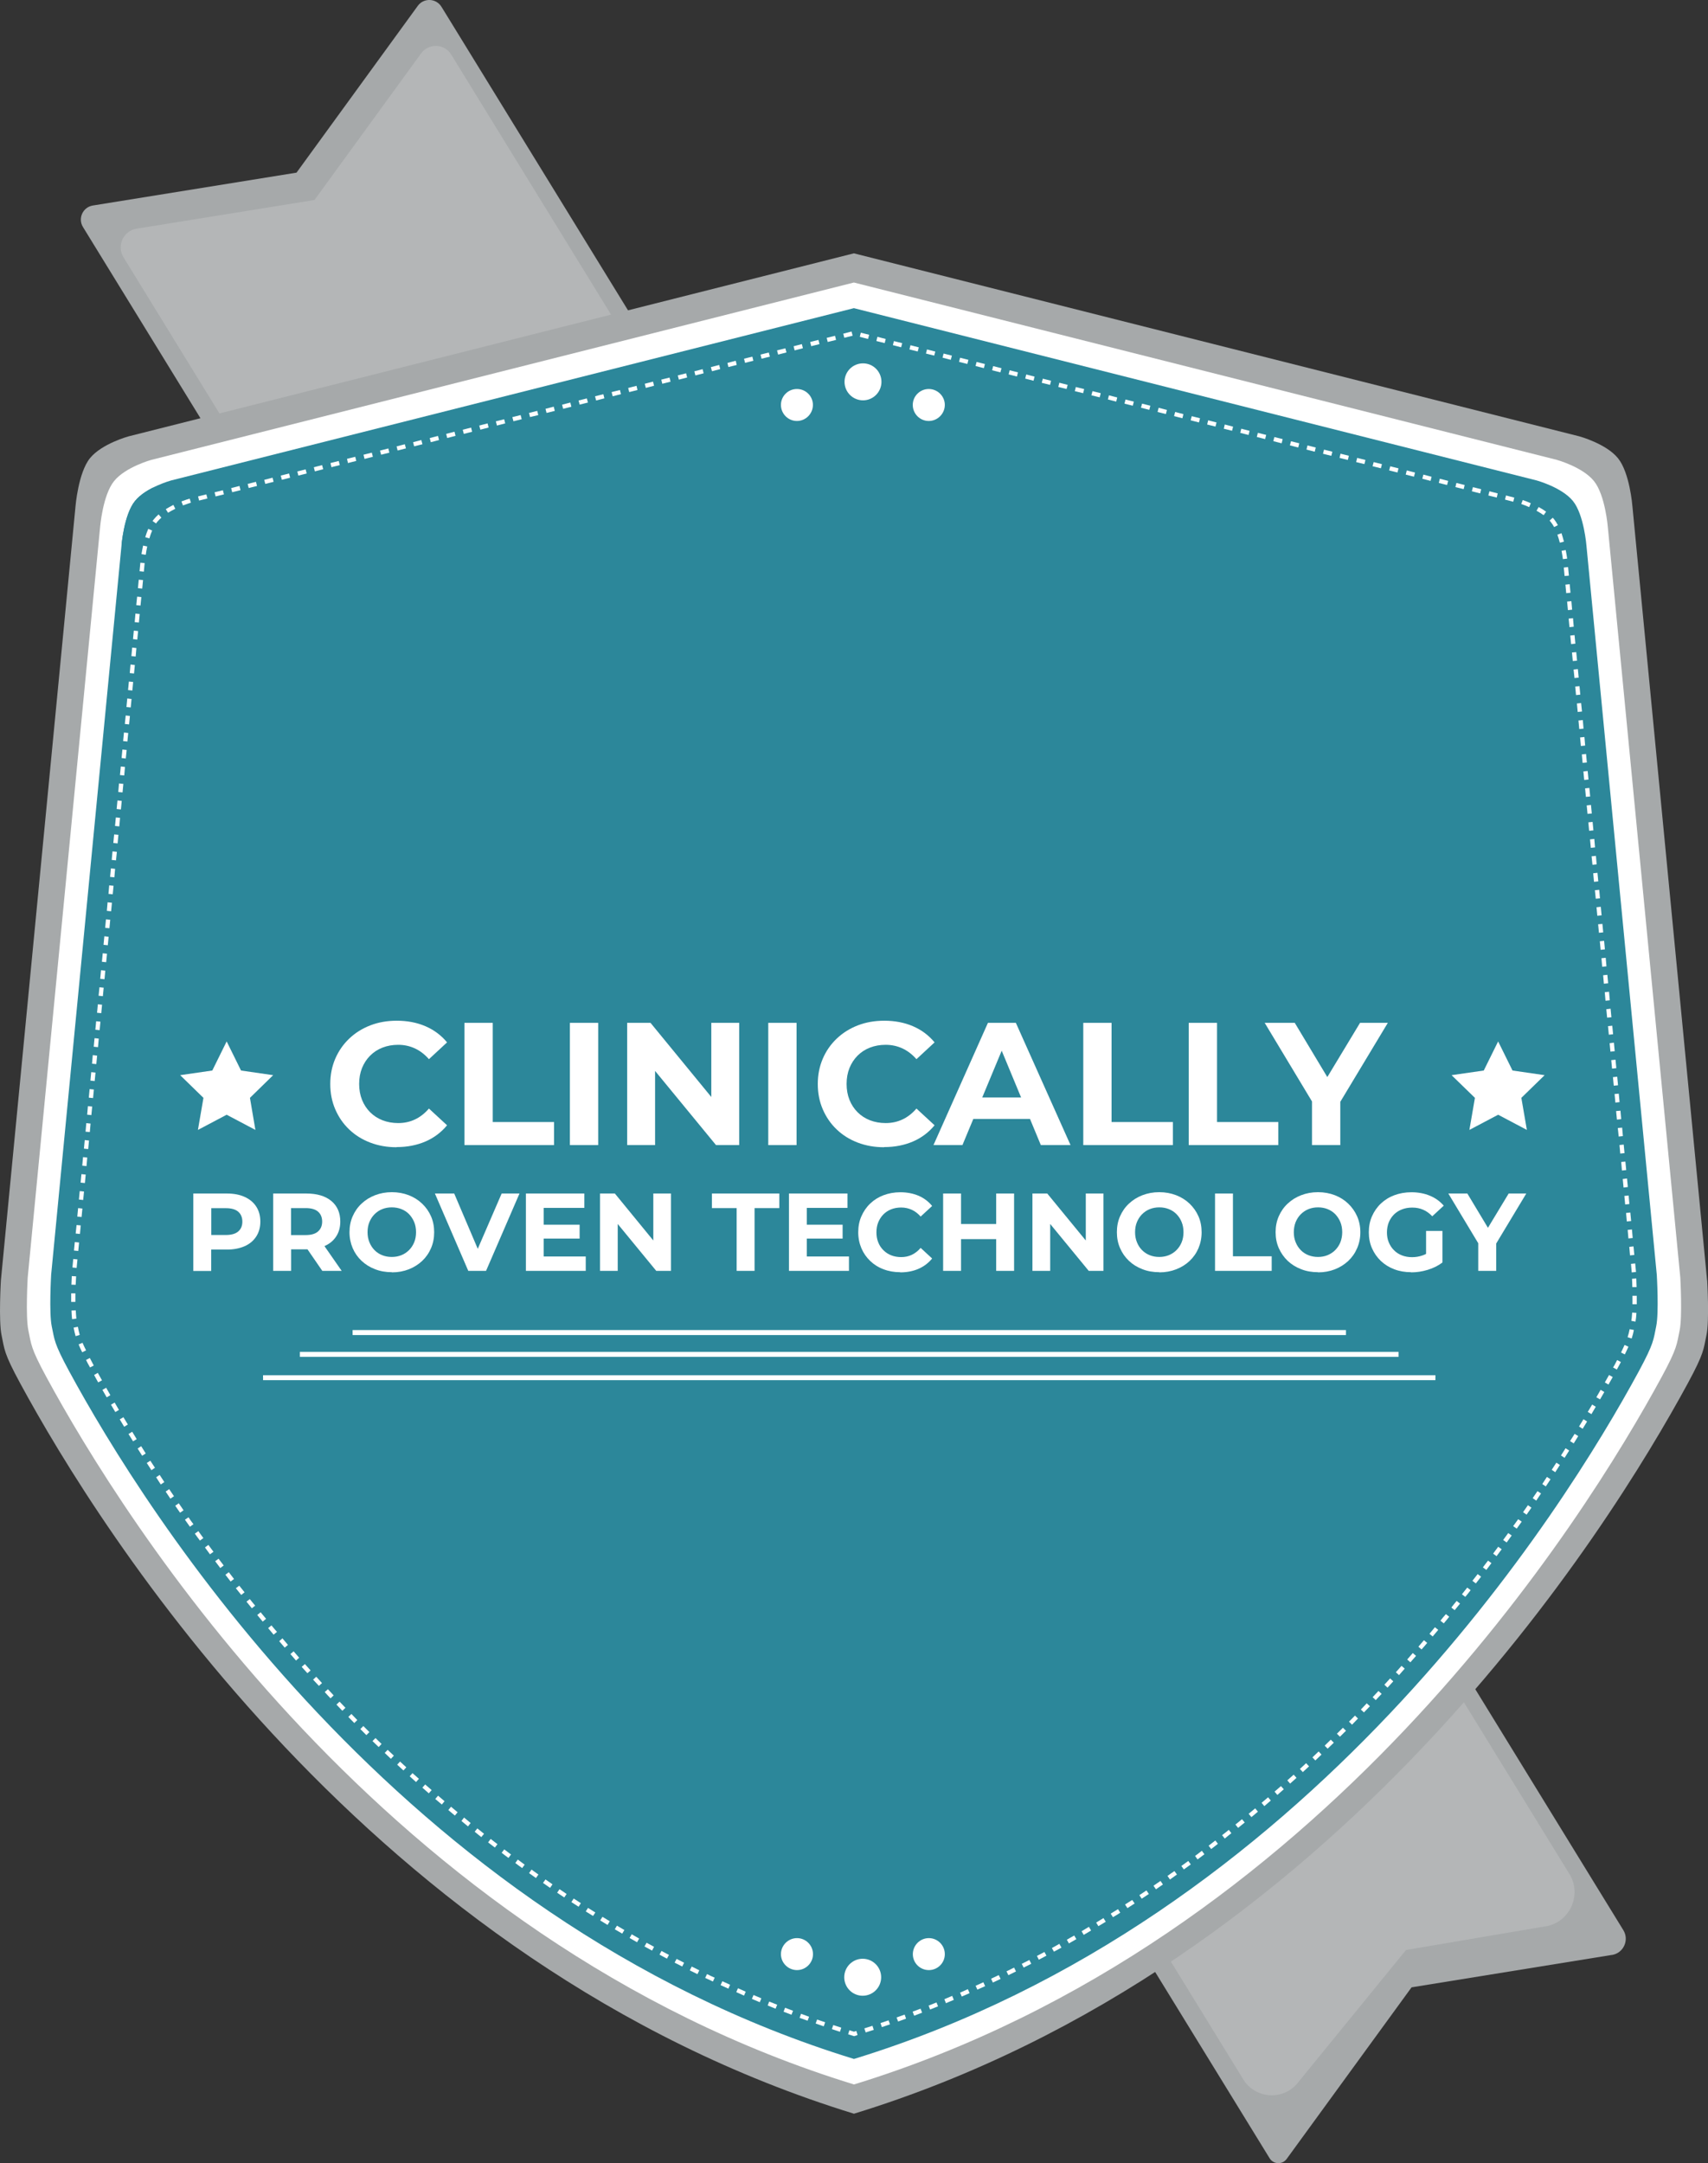
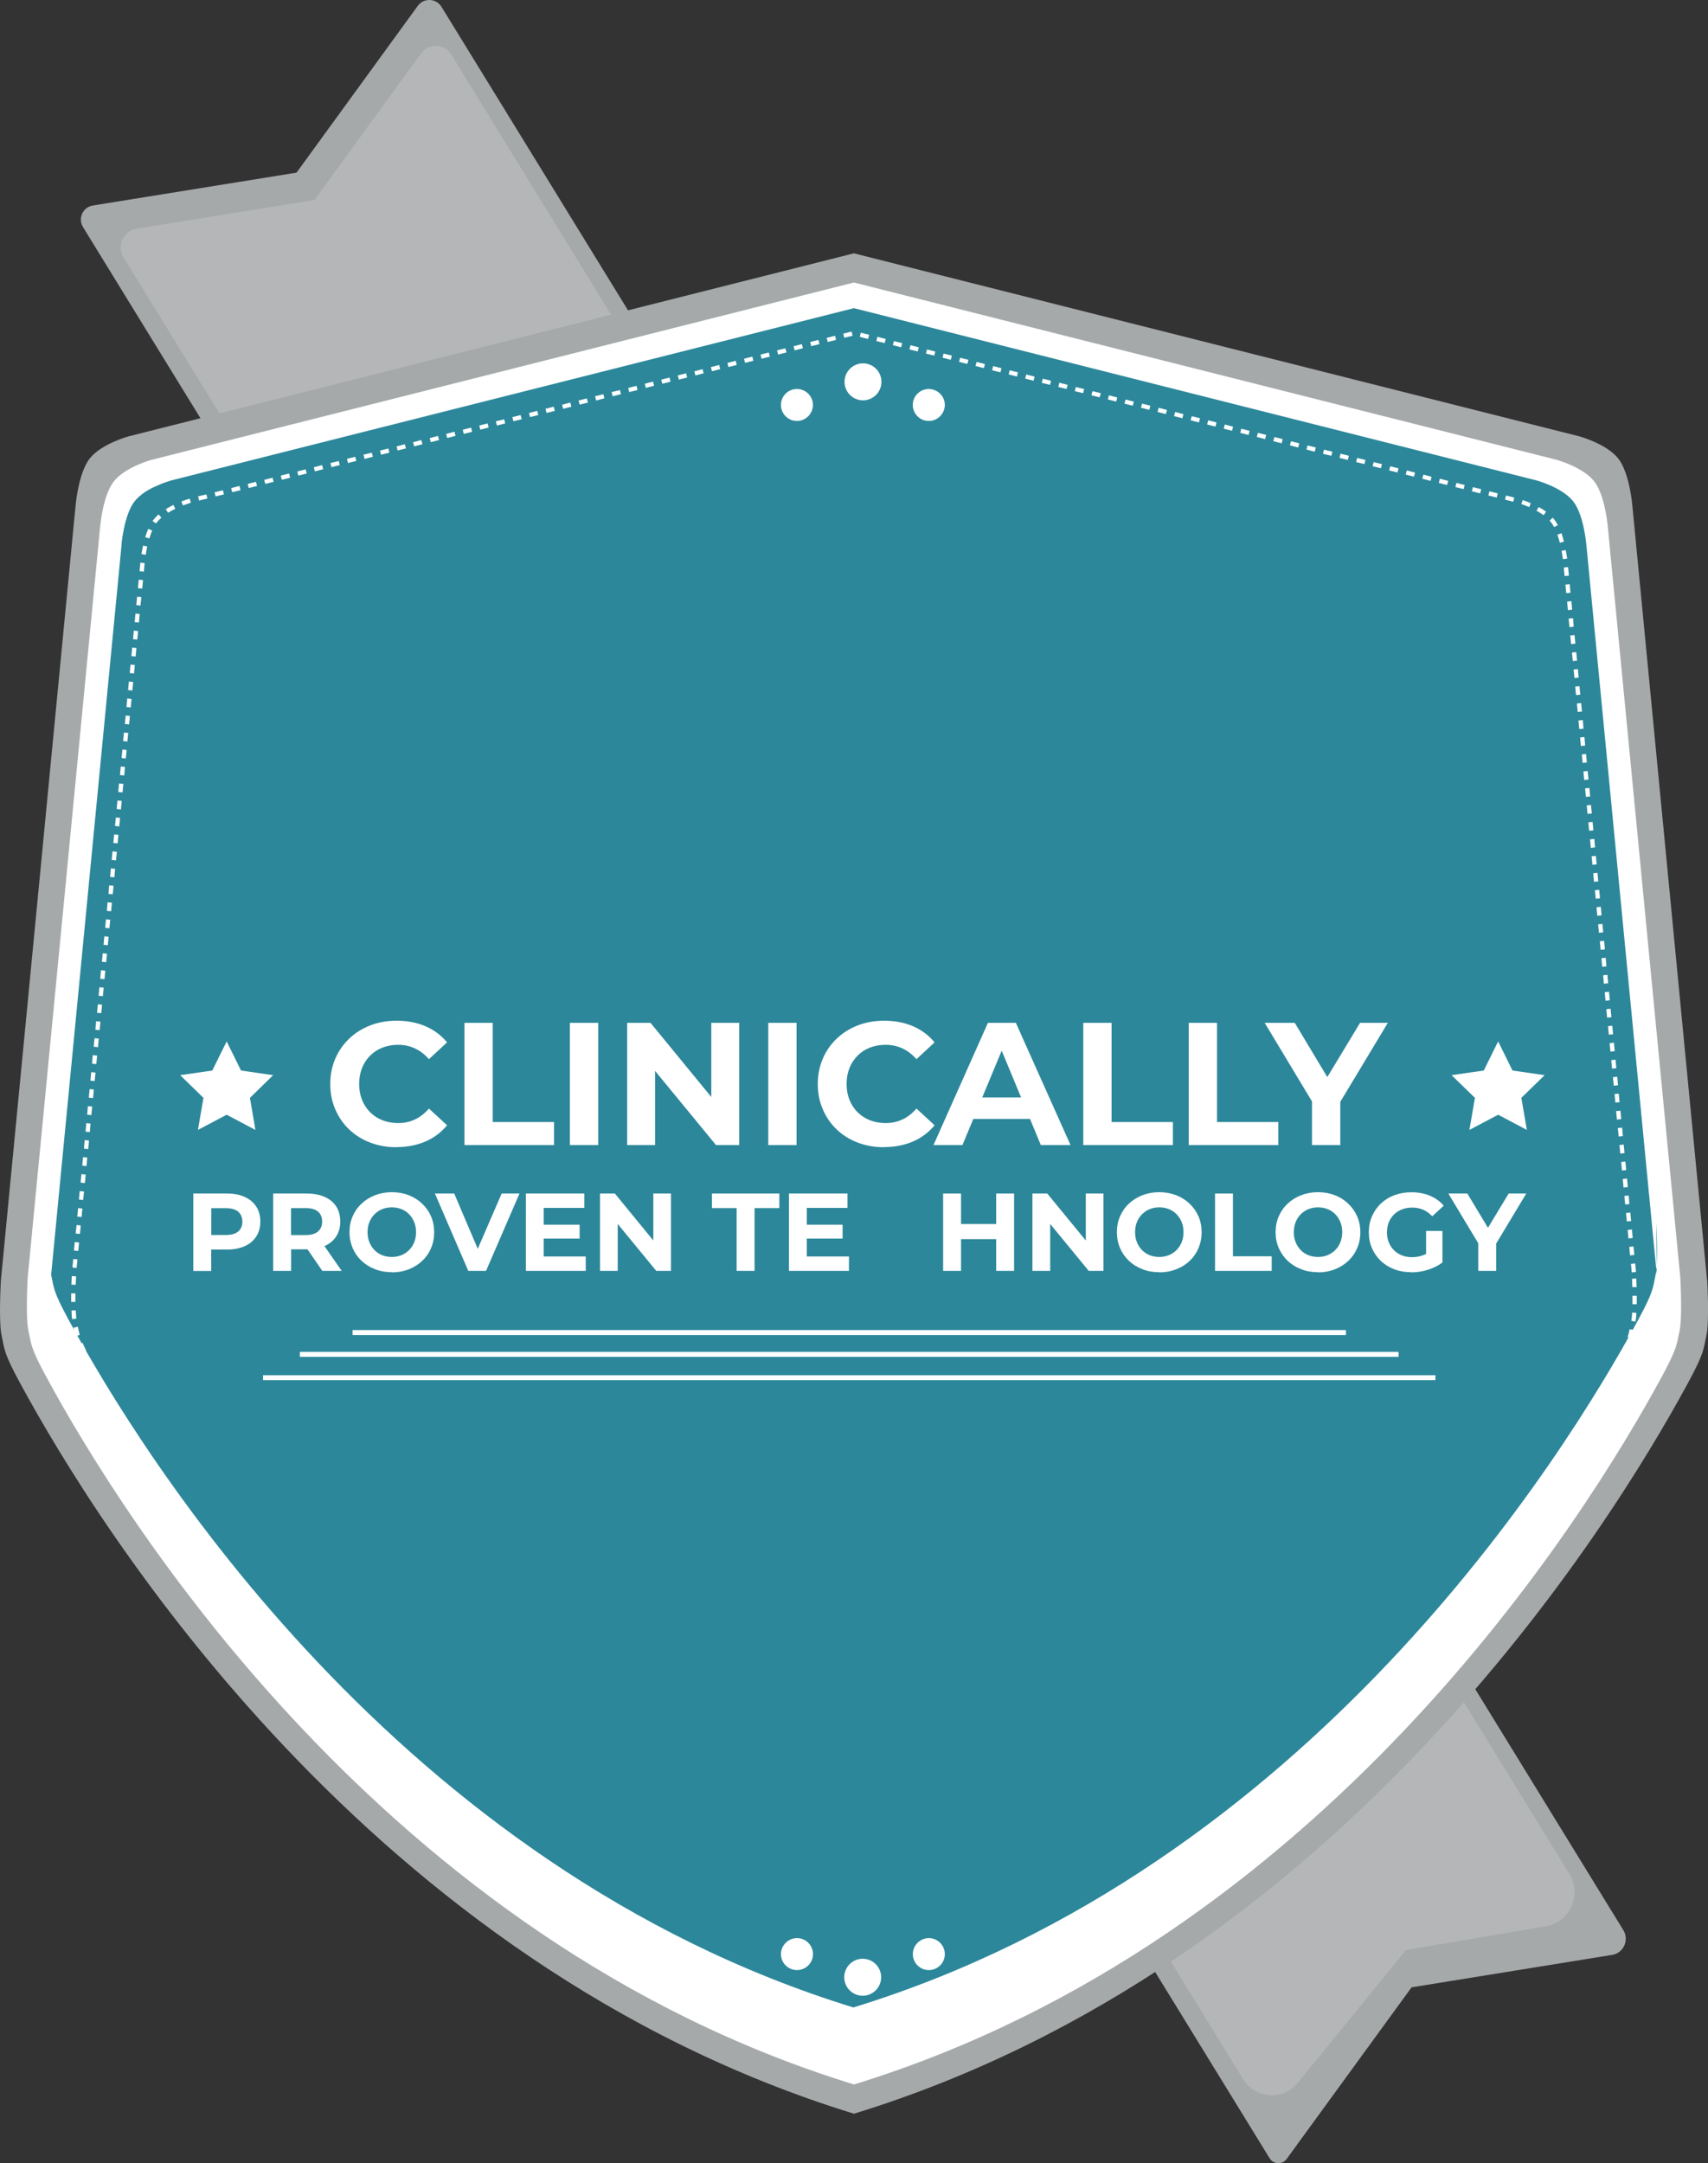
<svg xmlns="http://www.w3.org/2000/svg" id="Layer_2" data-name="Layer 2" viewBox="0 0 231.79 293.57">
  <rect x="0" y="0" width="231.79" height="293.57" fill="#333333" stroke="none" />
  <defs>
    <style>
      .cls-1 {
        fill: #a6a9aa;
      }

      .cls-2 {
        fill: #fff;
      }

      .cls-3 {
        fill: #2c879a;
      }

      .cls-4 {
        fill: #b4b6b7;
      }

      .cls-5 {
        clip-path: url(#clippath);
      }
    </style>
    <clipPath id="clippath">
      <path class="cls-3" d="M224.84,173l-9.54-98.89s-.33-4.27-1.84-6.12c-1.51-1.86-4.93-2.79-4.93-2.79l-92.65-23.38h0l-92.65,23.38s-3.41.93-4.91,2.79c-1.51,1.85-1.84,6.12-1.84,6.12l-9.54,98.89s-.3,5.15.08,6.99c.39,1.84.28,2.25,2.37,6.11,10.07,18.59,44.67,74.31,106.5,93.32,61.82-19,96.44-74.72,106.51-93.32,2.08-3.86,1.98-4.28,2.36-6.11.39-1.84.08-6.99.08-6.99Z" />
    </clipPath>
  </defs>
  <g id="Art">
    <path class="cls-1" d="M218.75,265.31c1.57-.25,2.38-2.02,1.55-3.37l-80.07-130.32h0L59.91.92c-.72-1.17-2.4-1.24-3.21-.13l-16.46,22.64-27.64,4.46c-1.36.22-2.06,1.75-1.34,2.92l80.31,130.7h0l80.73,131.39c.52.84,1.73.89,2.31.09l16.95-23.29,27.19-4.4Z" />
    <path class="cls-4" d="M209.75,261.43c3.29-.56,4.98-4.27,3.23-7.12l-78.72-128.09h0L61.23,7.4c-.92-1.49-3.05-1.57-4.08-.16l-14.47,19.9-24.13,3.89c-1.81.29-2.75,2.33-1.79,3.89l72.92,118.67h0l79.04,128.6c1.64,2.66,5.41,2.91,7.38.49l14.71-18.05,18.93-3.21Z" />
    <path class="cls-1" d="M231.67,173.78l-10.14-105.09s-.35-4.54-1.96-6.51c-1.6-1.97-5.23-2.96-5.23-2.96l-98.46-24.84h0L17.44,59.22s-3.63.99-5.23,2.96c-1.59,1.97-1.96,6.51-1.96,6.51L.12,173.78s-.32,5.46.09,7.41c.41,1.96.29,2.4,2.51,6.5,10.7,19.76,47.48,78.96,113.17,99.16,65.7-20.19,102.47-79.4,113.18-99.16,2.22-4.11,2.1-4.55,2.51-6.5.42-1.96.1-7.41.1-7.41Z" />
    <path class="cls-2" d="M228.03,173.37l-9.83-101.79s-.34-4.39-1.89-6.3c-1.55-1.92-5.06-2.88-5.06-2.88l-95.37-24.06h0L20.54,62.41s-3.51.96-5.06,2.88c-1.55,1.91-1.9,6.3-1.9,6.3L3.76,173.37s-.31,5.29.09,7.18c.4,1.89.28,2.33,2.43,6.3,10.36,19.12,45.98,76.48,109.61,96.03,63.64-19.55,99.25-76.9,109.62-96.03,2.15-3.97,2.03-4.41,2.43-6.3.39-1.89.09-7.18.09-7.18Z" />
    <g>
-       <path class="cls-3" d="M224.84,173l-9.54-98.89s-.33-4.27-1.84-6.12c-1.51-1.86-4.93-2.79-4.93-2.79l-92.65-23.38h0l-92.65,23.38s-3.41.93-4.91,2.79c-1.51,1.85-1.84,6.12-1.84,6.12l-9.54,98.89s-.3,5.15.08,6.99c.39,1.84.28,2.25,2.37,6.11,10.07,18.59,44.67,74.31,106.5,93.32,61.82-19,96.44-74.72,106.51-93.32,2.08-3.86,1.98-4.28,2.36-6.11.39-1.84.08-6.99.08-6.99Z" />
+       <path class="cls-3" d="M224.84,173l-9.54-98.89s-.33-4.27-1.84-6.12c-1.51-1.86-4.93-2.79-4.93-2.79l-92.65-23.38h0l-92.65,23.38s-3.41.93-4.91,2.79c-1.51,1.85-1.84,6.12-1.84,6.12l-9.54,98.89c.39,1.84.28,2.25,2.37,6.11,10.07,18.59,44.67,74.31,106.5,93.32,61.82-19,96.44-74.72,106.51-93.32,2.08-3.86,1.98-4.28,2.36-6.11.39-1.84.08-6.99.08-6.99Z" />
      <g class="cls-5">
        <rect class="cls-3" x="-151.09" y="86.98" width="314.9" height="3.48" transform="translate(-74.35 51.33) rotate(-61.05)" />
      </g>
    </g>
    <path class="cls-2" d="M115.89,276.32l-.79-.25.17-.55.62.2.32-.1.17.55-.48.16ZM117.48,275.82l-.18-.55c.36-.12.73-.24,1.1-.35l.18.55c-.36.11-.73.23-1.1.35ZM113.99,275.73c-.36-.12-.74-.24-1.1-.36l.19-.55c.36.12.73.24,1.09.35l-.18.56ZM119.68,275.1l-.19-.55c.37-.13.74-.25,1.1-.37l.19.54c-.36.13-.73.26-1.1.38ZM111.79,274.99c-.36-.13-.74-.25-1.1-.38l.2-.54c.36.13.73.25,1.09.37l-.19.55ZM121.88,274.34l-.21-.55c.37-.13.74-.26,1.1-.39l.19.55c-.35.13-.72.26-1.08.39ZM109.6,274.23c-.36-.13-.73-.26-1.09-.39l.2-.55c.36.14.73.27,1.09.4l-.2.54ZM124.06,273.55l-.21-.55c.36-.13.72-.27,1.08-.4l.21.54c-.36.13-.72.27-1.08.41ZM107.42,273.42c-.36-.13-.72-.27-1.08-.41l.2-.54c.36.14.72.27,1.08.41l-.21.54ZM126.22,272.71l-.2-.53c.35-.15.71-.29,1.07-.43l.21.53c-.36.15-.72.29-1.08.43ZM105.25,272.6c-.35-.15-.72-.29-1.07-.44l.21-.53c.35.14.72.29,1.08.43l-.22.54ZM128.37,271.85l-.21-.54c.35-.15.71-.3,1.06-.45l.22.54c-.35.15-.71.3-1.07.45ZM103.11,271.72c-.36-.15-.72-.3-1.07-.45l.22-.53c.35.14.71.3,1.06.45l-.21.53ZM130.52,270.95l-.23-.53c.35-.16.71-.31,1.06-.47l.23.54c-.35.15-.71.31-1.06.46ZM100.97,270.82c-.35-.15-.7-.31-1.05-.47l.23-.53c.35.16.7.32,1.05.47l-.23.53ZM132.64,270.01l-.24-.52c.35-.16.71-.32,1.05-.48l.24.53c-.34.16-.7.32-1.05.47ZM98.85,269.88c-.35-.16-.71-.32-1.06-.48l.24-.53c.35.17.7.32,1.05.48l-.23.52ZM134.74,269.05l-.24-.52c.35-.17.7-.33,1.04-.49l.25.52c-.35.17-.7.33-1.05.49ZM96.75,268.91c-.35-.16-.71-.33-1.05-.49l.25-.52c.34.17.69.34,1.04.49l-.24.52ZM136.85,268.05l-.26-.52c.34-.17.69-.33,1.03-.51l.26.52c-.34.17-.69.34-1.03.51ZM94.65,267.91c-.35-.18-.7-.35-1.04-.51l.26-.52c.35.17.69.33,1.03.51l-.25.52ZM138.92,267.02l-.26-.51c.34-.18.69-.35,1.03-.52l.26.51c-.34.17-.69.35-1.03.52ZM92.58,266.87c-.34-.17-.69-.34-1.03-.52l.27-.51c.35.17.68.35,1.02.52l-.26.51ZM140.98,265.95l-.26-.51c.34-.18.68-.35,1.02-.54l.27.5c-.34.19-.69.37-1.03.55ZM90.52,265.81c-.35-.19-.69-.36-1.02-.55l.27-.5c.33.18.67.35,1.01.54l-.27.51ZM143.03,264.86l-.28-.49c.34-.2.68-.38,1.01-.57l.29.51c-.35.19-.68.37-1.02.55ZM88.48,264.71c-.34-.19-.68-.37-1.02-.56l.29-.5c.33.19.67.37,1.01.55l-.27.51ZM145.06,263.74l-.28-.5c.33-.2.66-.38,1-.57l.29.49c-.33.2-.67.39-1.01.58ZM86.45,263.58c-.33-.19-.67-.38-1.01-.58l.29-.5c.34.2.66.38,1.01.58l-.29.5ZM147.07,262.58l-.29-.49c.33-.21.66-.39,1-.6l.29.5c-.34.2-.66.39-1,.59ZM84.44,262.41c-.34-.19-.68-.39-1.01-.59l.3-.49c.33.2.66.38,1,.59l-.29.49ZM149.06,261.4l-.3-.49c.34-.2.66-.4.99-.61l.31.5c-.34.2-.66.39-1,.6ZM82.45,261.23c-.34-.21-.67-.4-1-.61l.31-.49c.33.21.66.4.99.6l-.3.5ZM151.04,260.18l-.31-.48c.33-.2.66-.4.99-.61l.31.48c-.33.21-.65.42-.99.61ZM80.48,260.01c-.33-.2-.66-.41-.99-.61l.31-.48c.33.21.65.4.99.62l-.31.48ZM153,258.95l-.32-.49c.33-.21.65-.42.97-.62l.33.48c-.34.21-.65.42-.98.63ZM78.52,258.76c-.34-.21-.65-.42-.98-.63l.32-.48c.32.21.65.42.97.63l-.31.48ZM154.94,257.67l-.32-.48c.32-.21.64-.43.96-.64l.33.48c-.33.21-.64.43-.97.64ZM76.57,257.5c-.32-.21-.64-.43-.96-.64l.32-.48c.33.21.64.43.96.65l-.32.48ZM156.87,256.39l-.33-.48c.32-.21.63-.44.95-.65l.33.48c-.32.21-.63.44-.95.66ZM74.65,256.2c-.32-.22-.63-.45-.96-.67l.34-.47c.31.21.63.44.95.66l-.33.48ZM158.77,255.06l-.33-.48c.31-.22.62-.45.94-.66l.34.47c-.32.22-.62.45-.95.68ZM72.74,254.87c-.31-.22-.62-.45-.94-.67l.33-.48c.32.22.63.45.94.67l-.34.48ZM160.66,253.7l-.34-.47c.32-.22.62-.45.94-.68l.34.47c-.32.23-.63.46-.94.68ZM70.87,253.52c-.32-.22-.63-.46-.94-.69l.34-.47c.31.23.62.46.93.69l-.34.47ZM162.52,252.34l-.34-.47c.32-.23.61-.46.92-.7l.35.47c-.31.23-.62.47-.93.7ZM69,252.14c-.32-.23-.62-.47-.92-.7l.35-.46c.31.23.61.46.92.69l-.35.47ZM164.37,250.93l-.35-.45c.31-.24.62-.48.91-.71l.35.45c-.3.24-.6.48-.91.71ZM67.16,250.73c-.31-.23-.62-.48-.92-.7l.35-.47c.31.23.61.48.92.71l-.35.46ZM166.21,249.51l-.36-.46c.31-.23.61-.48.91-.72l.35.45c-.3.24-.61.48-.9.73ZM65.32,249.31c-.3-.24-.61-.48-.9-.73l.36-.45c.3.24.61.48.91.73l-.37.45ZM168.02,248.06l-.36-.45c.3-.24.6-.48.89-.73l.37.45c-.31.24-.6.48-.9.73ZM63.51,247.86c-.3-.25-.6-.49-.89-.74l.36-.46c.3.25.6.49.89.74l-.36.46ZM169.82,246.59l-.37-.44c.3-.24.59-.49.89-.74l.37.45c-.29.25-.59.49-.88.74ZM61.73,246.39c-.3-.25-.6-.5-.89-.75l.37-.45c.29.25.59.5.89.75l-.37.45ZM171.58,245.11l-.37-.45c.3-.25.59-.5.88-.75l.37.44c-.29.25-.58.51-.88.76ZM59.96,244.89c-.3-.25-.59-.5-.89-.75l.38-.45c.3.25.58.5.88.75l-.37.45ZM173.35,243.59l-.38-.45c.29-.25.59-.5.87-.75l.38.43c-.28.25-.58.51-.87.77ZM58.19,243.37c-.29-.26-.58-.51-.87-.77l.38-.43c.29.25.58.51.88.76l-.39.44ZM175.08,242.05l-.38-.44c.28-.25.58-.51.86-.77l.39.43c-.29.27-.58.52-.87.78ZM56.46,241.84c-.28-.26-.57-.52-.86-.78l.38-.43c.29.26.58.52.87.77l-.39.44ZM176.8,240.49l-.39-.43c.28-.26.56-.52.84-.78l.4.43c-.28.26-.57.52-.85.78ZM54.75,240.27c-.28-.26-.56-.52-.85-.79l.39-.42c.28.26.56.52.85.78l-.39.43ZM178.5,238.91l-.39-.42c.28-.27.56-.54.84-.8l.39.42c-.28.26-.55.53-.84.8ZM53.05,238.69c-.28-.27-.56-.53-.84-.8l.4-.42c.28.27.55.53.84.79l-.4.43ZM180.17,237.31l-.4-.41c.28-.28.56-.54.83-.81l.41.41c-.28.28-.56.54-.84.81ZM51.39,237.09c-.29-.27-.57-.54-.84-.81l.41-.41c.27.27.55.53.82.8l-.39.42ZM181.84,235.69l-.41-.41c.28-.27.55-.55.82-.81l.41.41c-.27.27-.55.54-.82.81ZM49.72,235.47l-.82-.82.41-.41.82.82-.41.41ZM183.48,234.06l-.41-.42c.27-.26.54-.54.81-.82l.41.4c-.27.29-.54.56-.81.84ZM48.08,233.83l-.81-.83.42-.4.8.83-.41.4ZM185.1,232.39l-.42-.39c.28-.29.54-.57.8-.84l.43.39c-.27.29-.54.57-.81.84ZM46.46,232.17c-.26-.28-.53-.56-.8-.84l.42-.4c.26.28.53.55.8.83l-.42.41ZM186.7,230.72l-.42-.4c.27-.28.53-.56.79-.84l.43.39c-.27.29-.53.56-.8.85ZM44.86,230.48c-.27-.27-.53-.56-.79-.85l.43-.39c.26.29.52.57.78.84l-.42.4ZM188.3,229.03l-.43-.4.78-.85.43.39-.78.86ZM43.28,228.79c-.27-.28-.53-.57-.79-.85l.43-.39c.26.28.52.57.78.86l-.42.38ZM189.86,227.33l-.43-.39c.25-.29.51-.58.77-.87l.43.38c-.26.29-.51.59-.77.88ZM41.72,227.07c-.26-.29-.52-.57-.78-.86l.44-.38c.25.28.51.57.77.86l-.43.38ZM191.4,225.59l-.43-.38.76-.88.44.39-.77.87ZM40.17,225.35c-.26-.29-.51-.58-.76-.88l.44-.37c.25.29.5.58.75.87l-.43.38ZM192.92,223.85l-.43-.38c.25-.29.5-.59.75-.88l.44.37c-.25.3-.5.6-.76.88ZM38.64,223.6l-.75-.88.44-.38.75.89-.44.37ZM194.43,222.09l-.44-.37.74-.89.45.36-.75.89ZM37.13,221.84c-.25-.29-.5-.59-.74-.89l.45-.37c.24.3.49.59.75.88l-.45.37ZM195.93,220.31l-.45-.37c.24-.3.48-.6.74-.89l.45.36c-.24.31-.49.6-.74.9ZM35.65,220.06l-.74-.89.46-.37.74.89-.45.37ZM197.41,218.51l-.45-.35c.23-.31.48-.6.72-.9l.46.36c-.24.29-.48.6-.73.89ZM34.18,218.26c-.24-.3-.48-.6-.73-.9l.45-.35c.24.3.48.6.73.89l-.45.36ZM198.85,216.71l-.45-.35c.24-.31.47-.61.72-.91l.46.35c-.24.31-.48.62-.73.91ZM32.74,216.45l-.73-.91.46-.35.72.9-.45.36ZM200.28,214.89l-.46-.36.71-.91.47.35-.72.92ZM31.3,214.63c-.24-.31-.48-.61-.71-.92l.46-.35c.23.31.47.62.71.92l-.46.35ZM201.71,213.05l-.47-.34c.23-.32.47-.62.7-.92l.46.34c-.22.31-.47.62-.69.92ZM29.89,212.79l-.69-.92.46-.34.7.92-.47.35ZM203.1,211.19l-.47-.35.69-.93.47.34-.69.93ZM28.5,210.94l-.69-.94.47-.34.69.93-.47.34ZM204.47,209.33l-.48-.34c.23-.32.46-.62.69-.94l.47.33c-.22.31-.46.62-.68.94ZM27.13,209.07c-.23-.32-.47-.62-.69-.94l.48-.34c.22.32.45.62.68.94l-.47.34ZM205.83,207.45l-.48-.34.68-.94.48.33-.68.95ZM25.77,207.19c-.22-.32-.45-.63-.67-.95l.48-.33c.21.32.44.63.67.94l-.48.35ZM207.17,205.55l-.48-.33c.22-.32.44-.63.66-.95l.48.33c-.21.32-.44.63-.66.95ZM24.44,205.29c-.22-.32-.45-.63-.66-.95l.48-.33c.21.31.44.62.65.95l-.47.33ZM208.48,203.65l-.48-.34.65-.95.48.32-.65.97ZM23.12,203.38c-.21-.33-.43-.64-.64-.96l.48-.33c.21.32.43.64.65.96l-.48.33ZM209.78,201.72l-.48-.32c.21-.33.43-.65.63-.97l.49.32c-.22.33-.43.64-.64.97ZM21.82,201.46c-.21-.34-.43-.65-.63-.98l.48-.32c.21.33.42.64.63.97l-.48.33ZM211.06,199.79l-.48-.32.63-.97.48.31-.63.98ZM20.55,199.52l-.63-.98.48-.31.63.96-.48.33ZM212.32,197.84l-.48-.32c.21-.33.41-.65.62-.98l.49.31c-.2.33-.41.66-.62.99ZM19.29,197.56l-.61-.98.48-.32.62.99-.49.31ZM213.56,195.88l-.49-.31c.21-.33.41-.66.62-.98l.49.3c-.2.33-.41.65-.61.99ZM18.06,195.6l-.62-.99.5-.31.61,1-.49.3ZM214.78,193.9l-.49-.31c.2-.34.4-.66.6-.99l.49.31c-.2.32-.4.65-.6.99ZM16.85,193.62c-.2-.34-.41-.67-.6-1l.5-.29c.2.33.4.65.6.99l-.49.3ZM215.97,191.91l-.5-.3c.21-.33.4-.66.6-1l.49.3c-.2.34-.39.66-.59,1ZM15.65,191.63c-.2-.34-.4-.67-.59-1l.5-.29c.19.32.38.65.58,1l-.49.29ZM217.14,189.91l-.5-.29c.2-.34.39-.67.58-1.01l.5.3c-.19.32-.38.66-.58,1ZM14.48,189.63l-.58-1.01.51-.29.57,1.01-.5.29ZM218.29,187.9l-.5-.29c.2-.34.38-.68.57-1.01l.5.28c-.19.33-.37.67-.57,1.01ZM13.33,187.61c-.2-.34-.38-.68-.56-1.01l.5-.29c.18.33.37.67.57,1.01l-.51.28ZM219.42,185.86l-.51-.28.2-.34c.12-.23.24-.47.35-.67l.51.27c-.11.21-.23.44-.36.67l-.19.35ZM12.22,185.58l-.03-.06c-.2-.34-.37-.66-.51-.96l.51-.27c.15.3.32.61.5.96l.04.06-.51.27ZM220.5,183.81l-.51-.26c.19-.39.35-.74.48-1.03l.52.24c-.13.31-.3.65-.49,1.05ZM11.15,183.51c-.21-.41-.35-.75-.48-1.06l.53-.22c.13.3.28.63.48,1.03l-.52.25ZM221.43,181.65l-.55-.18c.12-.39.21-.72.28-1.09l.57.11c-.06.35-.16.72-.3,1.16ZM10.26,181.33c-.11-.38-.18-.72-.27-1.16l.58-.11c.08.43.15.74.25,1.1l-.56.17ZM221.95,179.36l-.57-.11c.06-.28.09-.66.12-1.12l.58.04c-.03.48-.07.88-.13,1.19ZM9.78,179.02c-.04-.33-.06-.73-.08-1.17l.58-.03c.02.44.06.83.08,1.13l-.58.07ZM222.13,177h-.59c0-.21,0-.44,0-.66v-.49h.58v1.16ZM9.66,176.67v-.33c0-.28,0-.56,0-.82h.57v1.16h-.58ZM221.52,174.69c0-.43-.03-.83-.04-1.15l.58-.04c0,.34.03.74.04,1.17h-.58ZM10.27,174.36l-.58-.02c.02-.47.03-.86.05-1.16l.59.03c-.02.29-.04.7-.06,1.15ZM221.44,172.68l-.1-1.16.57-.06.11,1.16-.58.06ZM10.4,172.07l-.57-.06.11-1.15.57.05-.11,1.16ZM221.21,170.37l-.1-1.16.57-.06.11,1.16-.58.06ZM10.62,169.77l-.58-.06.11-1.15.58.06-.11,1.16ZM220.99,168.07l-.1-1.16.58-.06.1,1.16-.58.06ZM10.85,167.46l-.58-.06.12-1.15.57.05-.11,1.16ZM220.77,165.76l-.1-1.15.58-.06.11,1.16-.59.05ZM11.07,165.16l-.58-.06.11-1.15.58.06-.11,1.16ZM220.55,163.46l-.11-1.16.58-.06.1,1.16-.57.06ZM11.29,162.85l-.58-.06.11-1.15.58.06-.11,1.15ZM220.33,161.16l-.11-1.16.58-.07.11,1.16-.58.07ZM11.52,160.55l-.58-.06.11-1.15.58.06-.11,1.16ZM220.11,158.85l-.1-1.16.57-.05.11,1.15-.58.06ZM11.74,158.25l-.58-.06.11-1.16.57.06-.1,1.16ZM219.88,156.55l-.1-1.16.57-.06.11,1.16-.58.06ZM11.97,155.94l-.58-.06.11-1.16.58.06-.11,1.16ZM219.67,154.24l-.12-1.16.59-.05.1,1.15-.57.06ZM12.19,153.63l-.58-.05.1-1.16.58.06-.1,1.15ZM219.43,151.94l-.11-1.16.59-.05.1,1.15-.58.06ZM12.4,151.33l-.57-.06.1-1.15.58.05-.11,1.16ZM219.22,149.63l-.11-1.16.57-.05.11,1.15-.57.06ZM12.63,149.02l-.58-.06.11-1.16.58.06-.11,1.16ZM219,147.33l-.11-1.15.58-.06.11,1.16-.58.06ZM12.85,146.71l-.58-.06.11-1.15.58.06-.11,1.15ZM218.77,145.02l-.11-1.15.58-.06.11,1.15-.58.06ZM13.07,144.41l-.58-.06.1-1.16.59.07-.11,1.15ZM218.55,142.72l-.11-1.15.58-.07.11,1.16-.58.06ZM13.3,142.11l-.58-.06.11-1.16.57.06-.1,1.16ZM218.33,140.42l-.11-1.16.58-.06.11,1.16-.58.06ZM13.52,139.8l-.58-.06.11-1.15.58.06-.11,1.16ZM218.1,138.11l-.11-1.15.58-.07.11,1.16-.58.05ZM13.74,137.5l-.57-.06.11-1.15.57.06-.11,1.16ZM217.88,135.81l-.1-1.16.58-.06.1,1.16-.58.06ZM13.96,135.19l-.58-.06.12-1.15.57.06-.11,1.15ZM217.66,133.5l-.1-1.15.57-.06.11,1.15-.58.06ZM14.18,132.89l-.58-.06.11-1.16.58.06-.11,1.16ZM217.43,131.2l-.1-1.16.58-.06.1,1.16-.58.06ZM14.41,130.58l-.58-.06.11-1.15.58.06-.11,1.15ZM217.22,128.89l-.11-1.15.58-.06.11,1.16-.58.06ZM14.63,128.28l-.58-.06.11-1.16.58.07-.11,1.15ZM216.99,126.59l-.11-1.16.58-.05.11,1.15-.58.06ZM14.85,125.97l-.58-.05.11-1.16.58.06-.11,1.15ZM216.77,124.28l-.11-1.16.58-.06.11,1.16-.58.06ZM15.08,123.67l-.58-.06.1-1.16.59.06-.11,1.16ZM216.56,121.97l-.12-1.16.59-.05.1,1.15-.57.06ZM15.3,121.36l-.58-.05.1-1.16.59.06-.11,1.15ZM216.32,119.67l-.11-1.16.58-.06.11,1.16-.58.06ZM15.52,119.06l-.58-.06.11-1.15.57.06-.1,1.15ZM216.11,117.36l-.12-1.15.59-.06.1,1.15-.57.06ZM15.74,116.76l-.58-.06.11-1.16.59.06-.12,1.16ZM215.89,115.06l-.11-1.15.58-.06.1,1.15-.57.06ZM15.96,114.46l-.58-.06.11-1.16.58.05-.11,1.16ZM215.66,112.75l-.11-1.15.58-.06.11,1.15-.58.06ZM16.19,112.15l-.58-.06.11-1.15.57.05-.1,1.16ZM215.44,110.45l-.11-1.15.58-.06.11,1.16-.58.05ZM16.41,109.85l-.58-.06.11-1.16.58.06-.11,1.16ZM215.22,108.14l-.11-1.15.58-.06.11,1.16-.58.05ZM16.63,107.54l-.58-.06.1-1.16.59.06-.11,1.16ZM214.99,105.84l-.11-1.15.58-.06.11,1.16-.58.06ZM16.86,105.24l-.58-.06.11-1.16.57.06-.1,1.16ZM214.77,103.53l-.1-1.15.57-.06.11,1.16-.58.05ZM17.07,102.94l-.57-.07.11-1.15.58.06-.12,1.16ZM214.54,101.24l-.11-1.16.59-.06.1,1.16-.58.06ZM17.29,100.63l-.58-.06.11-1.16.58.06-.11,1.16ZM214.32,98.93l-.11-1.15.59-.06.1,1.16-.58.06ZM17.52,98.31l-.58-.06.12-1.15.57.06-.11,1.15ZM214.11,96.63l-.11-1.16.57-.06.12,1.15-.58.06ZM17.74,96.01l-.58-.06.11-1.16.58.07-.11,1.15ZM213.88,94.33l-.11-1.16.58-.05.11,1.15-.58.06ZM17.96,93.71l-.58-.06.11-1.16.58.06-.11,1.16ZM213.67,92.02l-.12-1.16.58-.06.11,1.16-.57.06ZM18.19,91.4l-.58-.06.1-1.16.59.07-.11,1.15ZM213.44,89.71l-.11-1.16.58-.05.11,1.16-.58.05ZM18.41,89.09l-.58-.05.11-1.16.57.07-.1,1.15ZM213.21,87.41l-.11-1.16.58-.06.11,1.16-.58.06ZM18.63,86.8l-.58-.07.11-1.15.58.06-.11,1.16ZM212.99,85.11l-.11-1.16.59-.06.1,1.16-.58.06ZM18.85,84.49l-.57-.06.1-1.16.58.06-.11,1.16ZM212.78,82.8l-.11-1.16.58-.06.1,1.16-.57.06ZM19.07,82.18l-.58-.06.12-1.15.57.06-.11,1.15ZM212.55,80.5l-.11-1.16.58-.06.11,1.16-.58.06ZM19.3,79.88l-.58-.06.11-1.15.58.05-.11,1.16ZM212.33,78.18l-.11-1.16.58-.06.11,1.16-.58.05ZM19.52,77.58l-.58-.06.11-1.16.58.06-.11,1.16ZM212.1,75.89c-.05-.32-.1-.71-.18-1.14l.56-.1c.09.44.15.84.2,1.16l-.58.07ZM19.78,75.29l-.58-.09c.06-.35.13-.75.22-1.16l.56.12c-.08.41-.16.79-.2,1.13ZM211.68,73.65c-.1-.4-.21-.76-.33-1.09l.56-.2c.11.34.22.74.33,1.15l-.56.14ZM20.27,73.07l-.56-.17c.13-.41.26-.79.41-1.13l.53.23c-.14.31-.26.67-.38,1.06ZM210.91,71.53c-.15-.27-.3-.51-.47-.71-.05-.06-.09-.12-.15-.17l.43-.39c.06.06.12.13.18.2.18.23.35.5.52.81l-.51.26ZM21.18,71.04l-.48-.33c.06-.08.12-.17.19-.25.18-.22.39-.44.63-.65l.38.44c-.21.19-.41.38-.57.58-.06.06-.11.15-.16.22ZM209.48,69.91c-.28-.2-.61-.4-.96-.6l.29-.5c.37.2.71.41,1.01.63l-.33.47ZM22.81,69.59l-.31-.49c.32-.2.66-.39,1.03-.58l.26.53c-.35.17-.69.35-.99.54ZM207.51,68.82c-.34-.16-.7-.3-1.06-.42l.2-.54c.37.13.74.27,1.09.43l-.22.53ZM24.83,68.59l-.21-.54c.54-.21.96-.33,1.12-.38l.17.55c-.15.05-.55.17-1.08.37ZM205.36,68.09l-1.12-.29.14-.56,1.12.29-.14.56ZM27.02,67.93l-.14-.56,1.12-.28.15.56-1.13.28ZM203.12,67.52l-1.14-.28.15-.57,1.12.29-.13.56ZM29.26,67.37l-.14-.56,1.13-.28.14.56-1.13.28ZM200.87,66.96l-1.13-.29.15-.56,1.12.28-.14.57ZM31.51,66.8l-.14-.56,1.13-.29.14.57-1.13.28ZM198.63,66.38l-1.12-.28.14-.56,1.12.28-.14.56ZM33.75,66.23l-.14-.56,1.13-.28.14.56-1.13.28ZM196.38,65.82l-1.12-.28.13-.57,1.14.29-.15.56ZM36,65.67l-.14-.55,1.13-.29.14.56-1.13.28ZM194.14,65.26l-1.12-.29.14-.56,1.12.29-.14.56ZM38.25,65.11l-.15-.57,1.13-.28.14.57-1.12.28ZM191.89,64.69l-1.12-.28.14-.57,1.12.29-.14.56ZM40.49,64.54l-.14-.56,1.13-.28.14.56-1.13.28ZM189.65,64.12l-1.13-.28.15-.56,1.12.28-.14.56ZM42.73,63.97l-.14-.56,1.12-.29.15.56-1.13.29ZM187.4,63.55l-1.13-.28.15-.56,1.12.28-.14.56ZM44.98,63.4l-.13-.56,1.12-.28.14.56-1.13.28ZM185.16,62.98l-1.12-.27.14-.57,1.12.28-.14.56ZM47.22,62.84l-.13-.57,1.12-.28.14.56-1.13.29ZM182.91,62.42l-1.12-.28.13-.57,1.13.28-.14.57ZM49.47,62.28l-.14-.57,1.13-.28.14.56-1.13.29ZM180.67,61.86l-1.13-.28.14-.56,1.13.28-.14.56ZM51.72,61.71l-.15-.56,1.13-.29.14.57-1.12.28ZM178.42,61.3l-1.12-.29.14-.56,1.12.28-.14.57ZM53.96,61.14l-.14-.56,1.12-.29.15.56-1.13.29ZM176.18,60.73l-1.13-.29.15-.56,1.12.28-.14.57ZM56.2,60.57l-.14-.56,1.12-.29.15.57-1.13.28ZM173.93,60.16l-1.13-.29.14-.56,1.13.28-.14.57ZM58.46,60.01l-.14-.56,1.12-.29.14.56-1.12.29ZM171.69,59.59l-1.13-.29.14-.56,1.13.28-.14.57ZM60.69,59.44l-.14-.56,1.13-.29.14.56-1.13.29ZM169.44,59.03l-1.13-.29.14-.56,1.13.29-.14.56ZM62.94,58.88l-.14-.56,1.13-.29.14.57-1.13.28ZM167.2,58.46l-1.12-.28.13-.57,1.13.29-.14.56ZM65.19,58.31l-.15-.56,1.13-.29.14.56-1.12.29ZM164.95,57.89l-1.13-.28.14-.57,1.13.29-.14.56ZM67.44,57.75l-.15-.57,1.13-.28.14.56-1.12.29ZM162.71,57.33l-1.13-.29.15-.56,1.12.28-.14.57ZM69.68,57.17l-.15-.56,1.12-.28.15.56-1.12.28ZM160.46,56.76l-1.13-.29.15-.56,1.12.29-.14.56ZM71.93,56.6l-.14-.56,1.12-.28.14.57-1.12.27ZM158.22,56.19l-1.13-.28.15-.57,1.12.29-.14.56ZM74.17,56.04l-.14-.56,1.12-.29.14.57-1.12.28ZM155.97,55.62l-1.13-.29.15-.55,1.12.28-.14.56ZM76.42,55.48l-.14-.56,1.12-.29.14.57-1.12.28ZM153.73,55.06l-1.13-.28.14-.56,1.13.28-.14.56ZM78.66,54.91l-.14-.56,1.12-.28.15.56-1.13.28ZM151.48,54.5l-1.13-.29.14-.56,1.13.29-.14.56ZM80.9,54.35l-.15-.57,1.13-.28.14.56-1.12.29ZM149.24,53.92l-1.13-.27.15-.57,1.12.28-.14.56ZM83.15,53.78l-.15-.57,1.13-.28.14.56-1.12.29ZM146.99,53.36l-1.13-.28.14-.56,1.13.28-.14.56ZM85.39,53.21l-.14-.56,1.13-.29.13.57-1.12.28ZM144.74,52.79l-1.12-.28.14-.57,1.13.29-.15.56ZM87.64,52.64l-.14-.56,1.12-.29.14.56-1.12.29ZM142.5,52.23l-1.13-.28.15-.56,1.12.28-.14.56ZM89.88,52.08l-.14-.56,1.12-.28.14.56-1.12.28ZM140.26,51.67l-1.13-.29.14-.56,1.13.29-.14.56ZM92.13,51.52l-.15-.57,1.13-.29.14.57-1.12.29ZM138.01,51.1l-1.13-.29.14-.56,1.12.28-.13.57ZM94.37,50.95l-.14-.56,1.12-.29.14.56-1.12.29ZM135.76,50.53l-1.12-.28.14-.57,1.13.29-.15.56ZM96.62,50.38l-.15-.56,1.13-.29.14.56-1.12.29ZM133.52,49.96l-1.13-.29.14-.55,1.13.28-.14.56ZM98.85,49.81l-.13-.56,1.13-.29.13.57-1.13.28ZM131.28,49.39l-1.13-.28.14-.56,1.13.28-.14.56ZM101.11,49.24l-.14-.56,1.13-.28.14.56-1.13.28ZM129.03,48.83l-1.12-.29.14-.56,1.13.28-.15.57ZM103.35,48.68l-.14-.56,1.12-.28.15.56-1.13.28ZM126.78,48.26l-1.12-.28.14-.56,1.13.29-.15.55ZM105.6,48.12l-.15-.57,1.13-.28.15.56-1.13.29ZM124.54,47.7l-1.12-.28.14-.57,1.13.29-.15.56ZM107.84,47.55l-.14-.56,1.12-.29.14.56-1.12.29ZM122.29,47.13l-1.12-.29.14-.55,1.13.28-.15.56ZM110.09,46.98l-.14-.57,1.12-.28.14.57-1.12.28ZM120.06,46.56l-1.13-.28.14-.57,1.13.29-.14.56ZM112.33,46.41l-.14-.56,1.13-.28.14.56-1.13.28ZM117.8,46l-1.12-.29.14-.56,1.13.28-.15.57ZM114.58,45.84l-.14-.56,1.12-.29.15.57-1.13.28Z" />
    <g>
      <g>
        <polygon class="cls-2" points="30.76 141.33 32.71 145.28 37.07 145.91 33.92 148.99 34.66 153.34 30.76 151.28 26.86 153.34 27.61 148.99 24.45 145.91 28.81 145.28 30.76 141.33" />
        <polygon class="cls-2" points="203.31 141.33 205.26 145.28 209.62 145.91 206.46 148.99 207.21 153.34 203.31 151.28 199.41 153.34 200.16 148.99 196.99 145.91 201.36 145.28 203.31 141.33" />
      </g>
      <g>
        <g>
          <rect class="cls-2" x="35.7" y="186.63" width="159.1" height=".67" />
          <rect class="cls-2" x="40.69" y="183.46" width="149.11" height=".68" />
          <rect class="cls-2" x="47.85" y="180.5" width="134.81" height=".68" />
        </g>
        <g>
          <path class="cls-2" d="M53.81,155.69c-1.28,0-2.47-.21-3.57-.63-1.1-.42-2.05-1.01-2.86-1.79-.81-.77-1.43-1.68-1.88-2.72-.45-1.04-.68-2.19-.68-3.44s.23-2.39.68-3.44c.45-1.04,1.08-1.95,1.9-2.73.81-.77,1.77-1.37,2.86-1.79,1.09-.42,2.28-.63,3.58-.63,1.44,0,2.74.25,3.9.75,1.16.5,2.14,1.23,2.93,2.19l-2.46,2.28c-.57-.65-1.2-1.13-1.9-1.46-.7-.32-1.45-.49-2.27-.49-.77,0-1.49.13-2.13.38-.65.25-1.21.62-1.68,1.09-.47.47-.84,1.04-1.1,1.68-.26.65-.39,1.37-.39,2.16s.13,1.51.39,2.16c.26.65.63,1.21,1.1,1.68s1.04.84,1.68,1.09,1.36.38,2.13.38c.82,0,1.58-.16,2.27-.49.69-.32,1.33-.82,1.9-1.48l2.46,2.27c-.79.96-1.77,1.7-2.93,2.2-1.16.5-2.47.76-3.92.76Z" />
          <path class="cls-2" d="M63.03,155.4v-16.59h3.84v13.46h8.32v3.13h-12.16Z" />
          <path class="cls-2" d="M77.34,155.4v-16.59h3.84v16.59h-3.84Z" />
          <path class="cls-2" d="M85.11,155.4v-16.59h3.17l9.79,11.94h-1.54v-11.94h3.79v16.59h-3.15l-9.81-11.94h1.54v11.94h-3.79Z" />
          <path class="cls-2" d="M104.26,155.4v-16.59h3.84v16.59h-3.84Z" />
          <path class="cls-2" d="M119.97,155.69c-1.28,0-2.47-.21-3.57-.63-1.1-.42-2.05-1.01-2.86-1.79-.81-.77-1.43-1.68-1.88-2.72s-.68-2.19-.68-3.44.23-2.39.68-3.44,1.08-1.95,1.9-2.73c.81-.77,1.77-1.37,2.86-1.79,1.09-.42,2.28-.63,3.58-.63,1.44,0,2.74.25,3.9.75,1.16.5,2.14,1.23,2.93,2.19l-2.46,2.28c-.57-.65-1.2-1.13-1.9-1.46-.7-.32-1.45-.49-2.28-.49-.77,0-1.49.13-2.13.38-.65.25-1.21.62-1.68,1.09-.47.47-.84,1.04-1.1,1.68-.26.65-.39,1.37-.39,2.16s.13,1.51.39,2.16c.26.65.63,1.21,1.1,1.68s1.04.84,1.68,1.09c.65.25,1.36.38,2.13.38.82,0,1.58-.16,2.28-.49.69-.32,1.33-.82,1.9-1.48l2.46,2.27c-.79.96-1.77,1.7-2.93,2.2-1.16.5-2.47.76-3.92.76Z" />
          <path class="cls-2" d="M126.68,155.4l7.39-16.59h3.79l7.42,16.59h-4.03l-6.07-14.64h1.52l-6.09,14.64h-3.93ZM130.37,151.85l1.02-2.91h8.53l1.04,2.91h-10.59Z" />
          <path class="cls-2" d="M147.01,155.4v-16.59h3.84v13.46h8.32v3.13h-12.16Z" />
          <path class="cls-2" d="M161.32,155.4v-16.59h3.84v13.46h8.32v3.13h-12.16Z" />
          <path class="cls-2" d="M178.05,155.4v-6.78l.88,2.32-7.3-12.13h4.08l5.59,9.31h-2.35l5.62-9.31h3.77l-7.3,12.13.85-2.32v6.78h-3.84Z" />
          <path class="cls-2" d="M26.23,172.47v-10.5h4.54c.94,0,1.75.15,2.43.46.68.31,1.2.74,1.57,1.31.37.57.56,1.25.56,2.04s-.19,1.46-.56,2.03c-.37.57-.89,1.01-1.57,1.31s-1.49.46-2.43.46h-3.19l1.08-1.09v3.99h-2.43ZM28.67,168.75l-1.08-1.15h3.06c.75,0,1.31-.16,1.68-.48.37-.32.56-.76.56-1.33s-.19-1.03-.56-1.35-.93-.48-1.68-.48h-3.06l1.08-1.15v5.95Z" />
          <path class="cls-2" d="M37.07,172.47v-10.5h4.49c1.46,0,2.59.34,3.4,1.01.81.67,1.22,1.61,1.22,2.8,0,.78-.19,1.45-.56,2.02-.37.57-.89,1-1.57,1.3s-1.49.45-2.43.45h-3.19l1.08-1.07v3.99h-2.43ZM39.5,168.75l-1.08-1.14h3.06c.75,0,1.31-.16,1.68-.49s.56-.77.56-1.34-.19-1.03-.56-1.35-.93-.48-1.68-.48h-3.06l1.08-1.15v5.95ZM43.74,172.47l-2.62-3.81h2.6l2.65,3.81h-2.62Z" />
          <path class="cls-2" d="M53.19,172.65c-.83,0-1.6-.13-2.3-.41-.71-.27-1.31-.65-1.83-1.14s-.92-1.07-1.2-1.72c-.28-.66-.43-1.38-.43-2.16s.14-1.5.43-2.16c.29-.66.69-1.24,1.21-1.72.52-.49,1.13-.87,1.83-1.14.7-.27,1.46-.41,2.28-.41s1.59.14,2.29.41c.69.27,1.3.65,1.81,1.14.52.49.92,1.06,1.21,1.72.29.66.43,1.38.43,2.17s-.14,1.5-.43,2.17-.69,1.24-1.21,1.73c-.52.48-1.12.86-1.81,1.13-.7.27-1.45.41-2.27.41ZM53.17,170.58c.47,0,.9-.08,1.3-.24s.74-.39,1.04-.69c.3-.3.53-.65.7-1.06s.25-.87.25-1.37-.08-.96-.25-1.37-.4-.76-.69-1.07c-.29-.3-.64-.53-1.04-.69-.4-.16-.84-.24-1.31-.24s-.9.08-1.3.24c-.4.16-.74.39-1.04.69-.3.3-.53.66-.7,1.07s-.25.87-.25,1.37.08.94.25,1.36.4.77.69,1.07.64.53,1.04.69.83.24,1.31.24Z" />
          <path class="cls-2" d="M63.55,172.47l-4.53-10.5h2.62l3.96,9.3h-1.54l4.02-9.3h2.42l-4.54,10.5h-2.4Z" />
          <path class="cls-2" d="M71.37,172.47v-10.5h7.93v1.95h-5.52v6.6h5.71v1.95h-8.13ZM73.6,168.09v-1.89h5.06v1.89h-5.06Z" />
          <path class="cls-2" d="M81.43,172.47v-10.5h2.01l6.19,7.56h-.97v-7.56h2.4v10.5h-2l-6.21-7.56h.98v7.56h-2.4Z" />
          <path class="cls-2" d="M99.97,172.47v-8.52h-3.36v-1.98h9.15v1.98h-3.36v8.52h-2.43Z" />
          <path class="cls-2" d="M107.07,172.47v-10.5h7.94v1.95h-5.52v6.6h5.72v1.95h-8.13ZM109.3,168.09v-1.89h5.05v1.89h-5.05Z" />
-           <path class="cls-2" d="M122.16,172.65c-.81,0-1.56-.13-2.26-.4-.7-.26-1.3-.64-1.81-1.13-.51-.49-.91-1.06-1.19-1.72s-.43-1.38-.43-2.17.14-1.52.43-2.17c.29-.66.68-1.24,1.2-1.73.51-.49,1.12-.87,1.81-1.13.69-.26,1.45-.4,2.27-.4.91,0,1.73.16,2.47.47.74.32,1.35.78,1.85,1.39l-1.56,1.44c-.36-.41-.76-.72-1.2-.92s-.92-.31-1.44-.31c-.49,0-.94.08-1.35.24s-.76.39-1.06.69-.53.66-.7,1.07c-.17.41-.25.87-.25,1.37s.08.96.25,1.37c.16.41.4.76.7,1.06.3.3.65.53,1.06.69s.86.24,1.35.24c.52,0,1-.1,1.44-.31s.84-.52,1.2-.94l1.56,1.44c-.5.61-1.12,1.08-1.85,1.4-.73.32-1.56.48-2.48.48Z" />
          <path class="cls-2" d="M127.99,172.47v-10.5h2.43v10.5h-2.43ZM130.24,168.16v-2.05h5.13v2.05h-5.13ZM135.19,172.47v-10.5h2.43v10.5h-2.43Z" />
          <path class="cls-2" d="M140.11,172.47v-10.5h2.01l6.2,7.56h-.97v-7.56h2.4v10.5h-2l-6.21-7.56h.98v7.56h-2.4Z" />
          <path class="cls-2" d="M157.33,172.65c-.83,0-1.6-.13-2.3-.41-.71-.27-1.32-.65-1.83-1.14-.52-.49-.92-1.07-1.2-1.72-.29-.66-.43-1.38-.43-2.16s.14-1.5.43-2.16.69-1.24,1.21-1.72c.52-.49,1.13-.87,1.83-1.14.7-.27,1.46-.41,2.28-.41s1.59.14,2.29.41c.7.27,1.3.65,1.82,1.14.51.49.92,1.06,1.21,1.72.29.66.43,1.38.43,2.17s-.15,1.5-.43,2.17c-.29.67-.69,1.24-1.21,1.73-.51.48-1.12.86-1.82,1.13-.69.27-1.45.41-2.27.41ZM157.32,170.58c.47,0,.9-.08,1.3-.24.39-.16.74-.39,1.04-.69.3-.3.53-.65.7-1.06.17-.41.25-.87.25-1.37s-.08-.96-.25-1.37c-.16-.41-.39-.76-.69-1.07-.29-.3-.64-.53-1.04-.69-.4-.16-.83-.24-1.3-.24s-.9.08-1.3.24c-.4.16-.74.39-1.04.69-.3.3-.53.66-.7,1.07s-.25.87-.25,1.37.08.94.25,1.36.39.77.69,1.07.64.53,1.04.69c.4.16.83.24,1.3.24Z" />
          <path class="cls-2" d="M164.89,172.47v-10.5h2.43v8.52h5.26v1.98h-7.69Z" />
          <path class="cls-2" d="M178.87,172.65c-.83,0-1.6-.13-2.3-.41-.71-.27-1.31-.65-1.83-1.14-.51-.49-.91-1.07-1.2-1.72-.29-.66-.43-1.38-.43-2.16s.14-1.5.43-2.16.69-1.24,1.21-1.72c.52-.49,1.13-.87,1.83-1.14.7-.27,1.46-.41,2.28-.41s1.59.14,2.29.41c.69.27,1.3.65,1.81,1.14.51.49.92,1.06,1.21,1.72.29.66.44,1.38.44,2.17s-.15,1.5-.44,2.17-.69,1.24-1.21,1.73c-.52.48-1.12.86-1.81,1.13-.7.27-1.45.41-2.27.41ZM178.86,170.58c.47,0,.9-.08,1.3-.24.39-.16.74-.39,1.04-.69s.53-.65.7-1.06c.16-.41.25-.87.25-1.37s-.08-.96-.25-1.37c-.17-.41-.4-.76-.69-1.07-.3-.3-.64-.53-1.04-.69s-.83-.24-1.3-.24-.9.08-1.3.24c-.39.16-.74.39-1.04.69-.3.3-.53.66-.7,1.07-.16.41-.25.87-.25,1.37s.08.94.25,1.36c.17.42.4.77.69,1.07s.64.53,1.04.69c.4.16.84.24,1.31.24Z" />
          <path class="cls-2" d="M191.5,172.65c-.83,0-1.59-.13-2.29-.4-.69-.26-1.3-.64-1.82-1.13-.51-.49-.91-1.06-1.2-1.72s-.43-1.38-.43-2.17.14-1.52.43-2.17c.29-.66.69-1.24,1.21-1.73.52-.49,1.13-.87,1.83-1.13.7-.26,1.47-.4,2.31-.4.93,0,1.77.16,2.51.47.75.31,1.37.76,1.88,1.35l-1.56,1.44c-.38-.4-.79-.7-1.24-.89-.45-.2-.94-.29-1.47-.29s-.97.08-1.39.24-.78.39-1.09.69c-.3.3-.54.66-.71,1.07-.16.41-.25.87-.25,1.37s.08.94.25,1.35c.17.41.4.77.71,1.07.3.31.67.54,1.08.7.42.16.87.24,1.37.24s.95-.08,1.4-.23c.46-.15.9-.42,1.33-.79l1.38,1.75c-.57.43-1.23.76-1.99.99-.75.23-1.51.34-2.26.34ZM195.75,171.31l-2.22-.32v-3.94h2.22v4.26Z" />
          <path class="cls-2" d="M200.61,172.47v-4.29l.56,1.47-4.62-7.68h2.58l3.54,5.89h-1.49l3.56-5.89h2.39l-4.62,7.68.54-1.47v4.29h-2.43Z" />
        </g>
      </g>
    </g>
    <g>
      <path class="cls-2" d="M119.58,268.33c0,1.39-1.12,2.51-2.51,2.51s-2.5-1.13-2.5-2.51,1.12-2.51,2.5-2.51,2.51,1.12,2.51,2.51Z" />
      <path class="cls-2" d="M128.22,265.2c0,1.19-.97,2.16-2.17,2.16s-2.17-.97-2.17-2.16.97-2.18,2.17-2.18,2.17.98,2.17,2.18Z" />
      <path class="cls-2" d="M110.33,265.2c0,1.19-.98,2.16-2.17,2.16s-2.18-.97-2.18-2.16.98-2.18,2.18-2.18,2.17.98,2.17,2.18Z" />
    </g>
    <g>
      <path class="cls-2" d="M114.61,51.82c0-1.39,1.12-2.51,2.51-2.51s2.5,1.13,2.5,2.51-1.12,2.51-2.5,2.51-2.51-1.12-2.51-2.51Z" />
      <path class="cls-2" d="M105.98,54.95c0-1.19.97-2.16,2.17-2.16s2.17.97,2.17,2.16-.97,2.18-2.17,2.18-2.17-.98-2.17-2.18Z" />
      <path class="cls-2" d="M123.87,54.95c0-1.19.98-2.16,2.17-2.16s2.18.97,2.18,2.16-.98,2.18-2.18,2.18-2.17-.98-2.17-2.18Z" />
    </g>
  </g>
</svg>